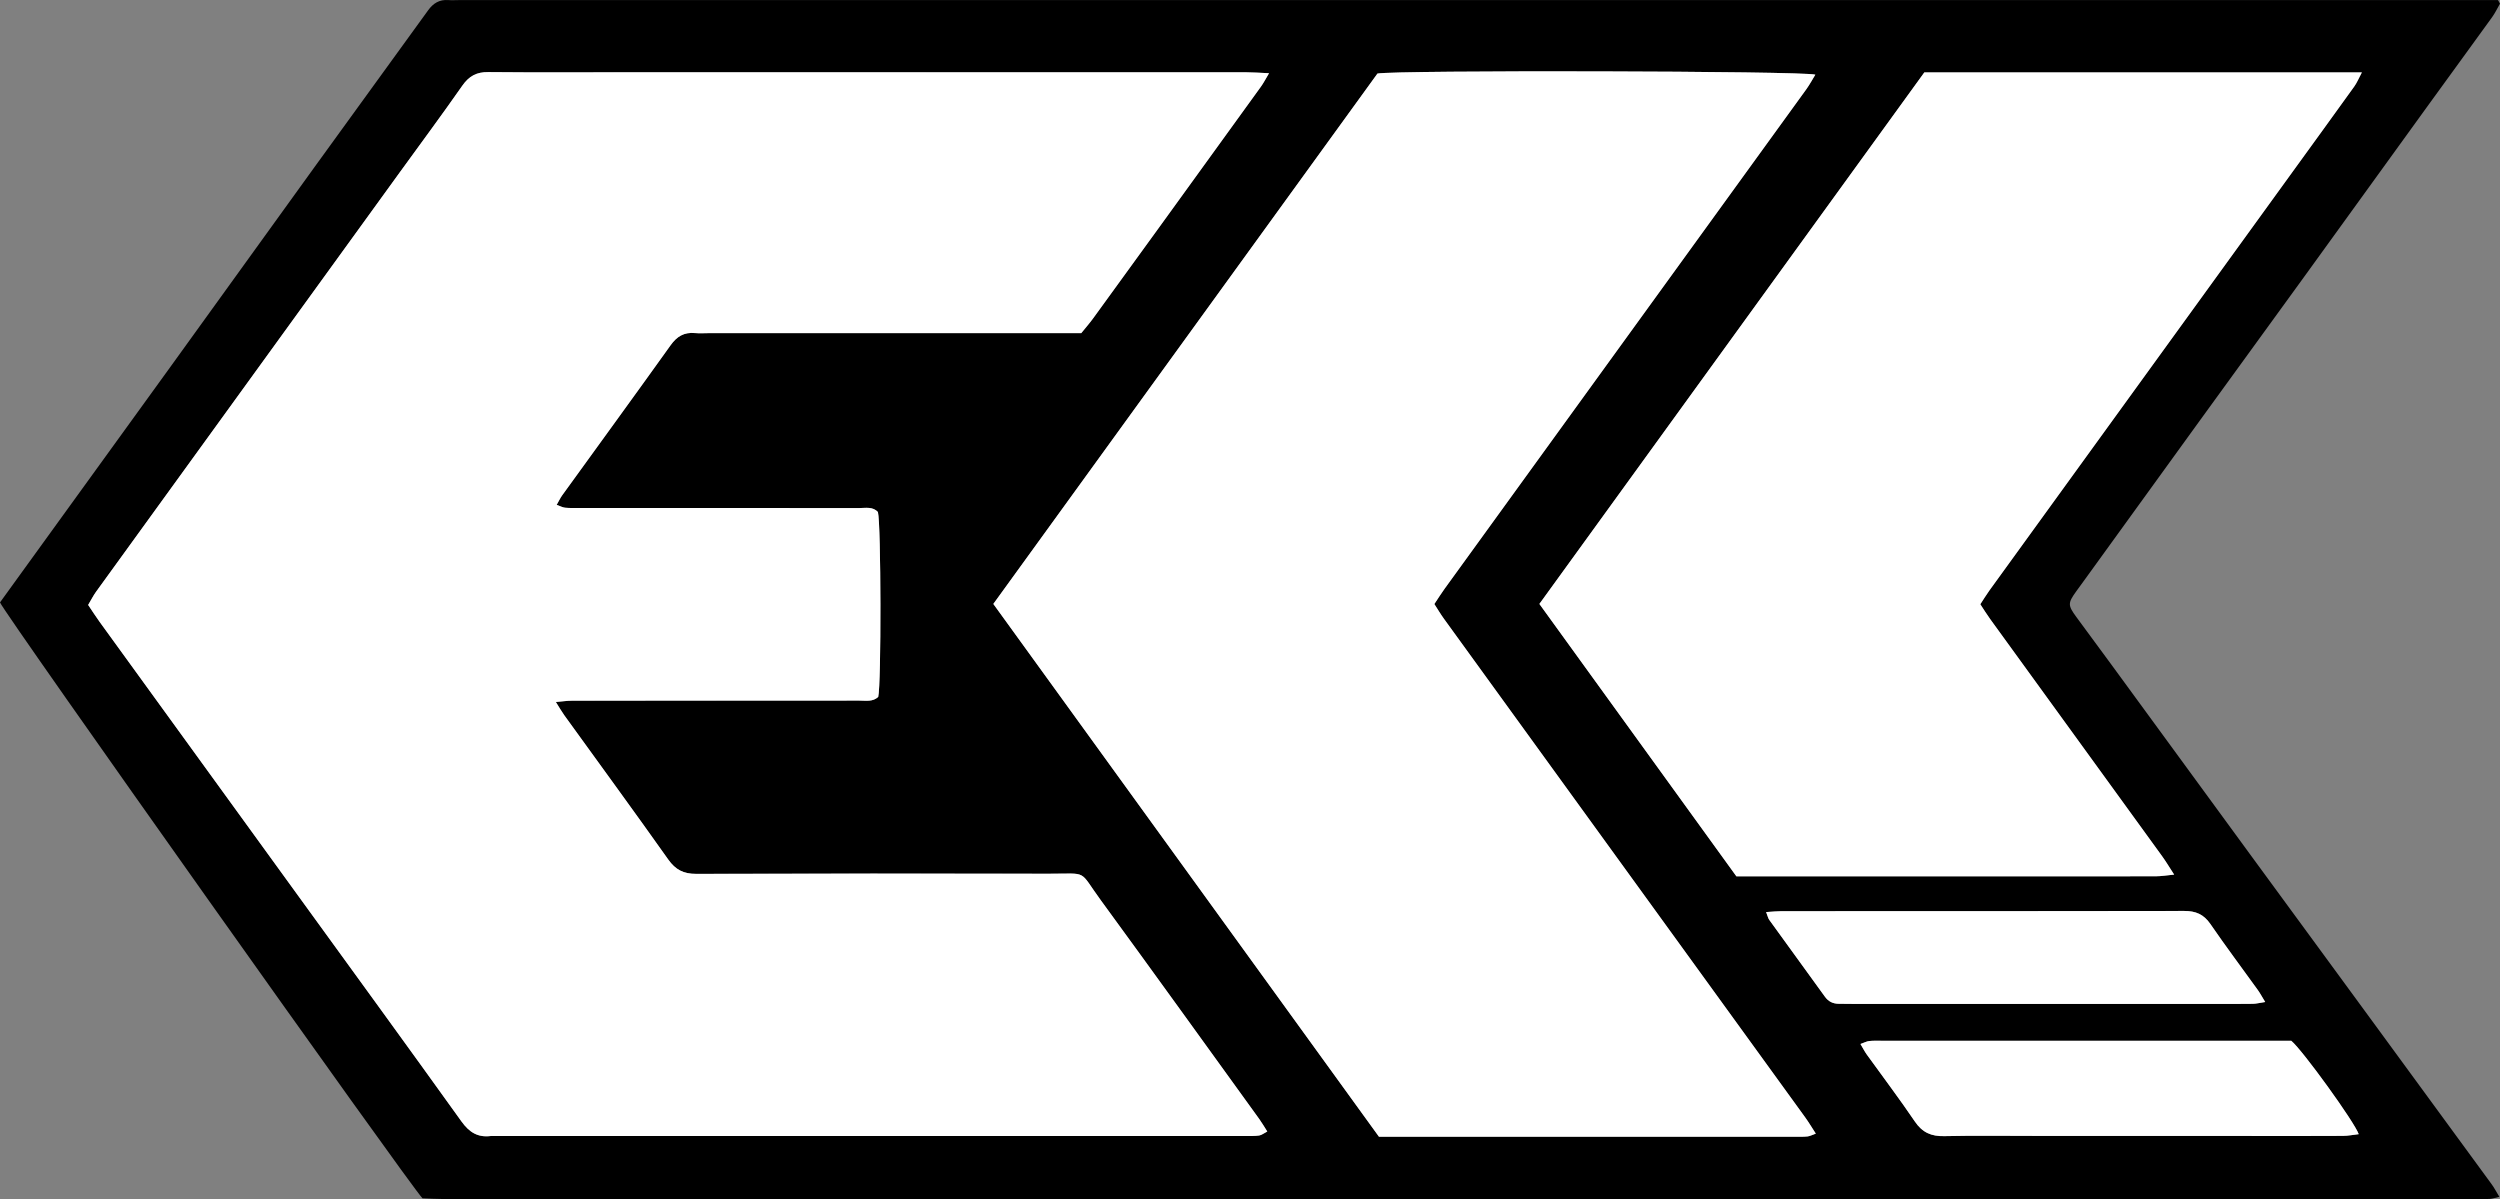
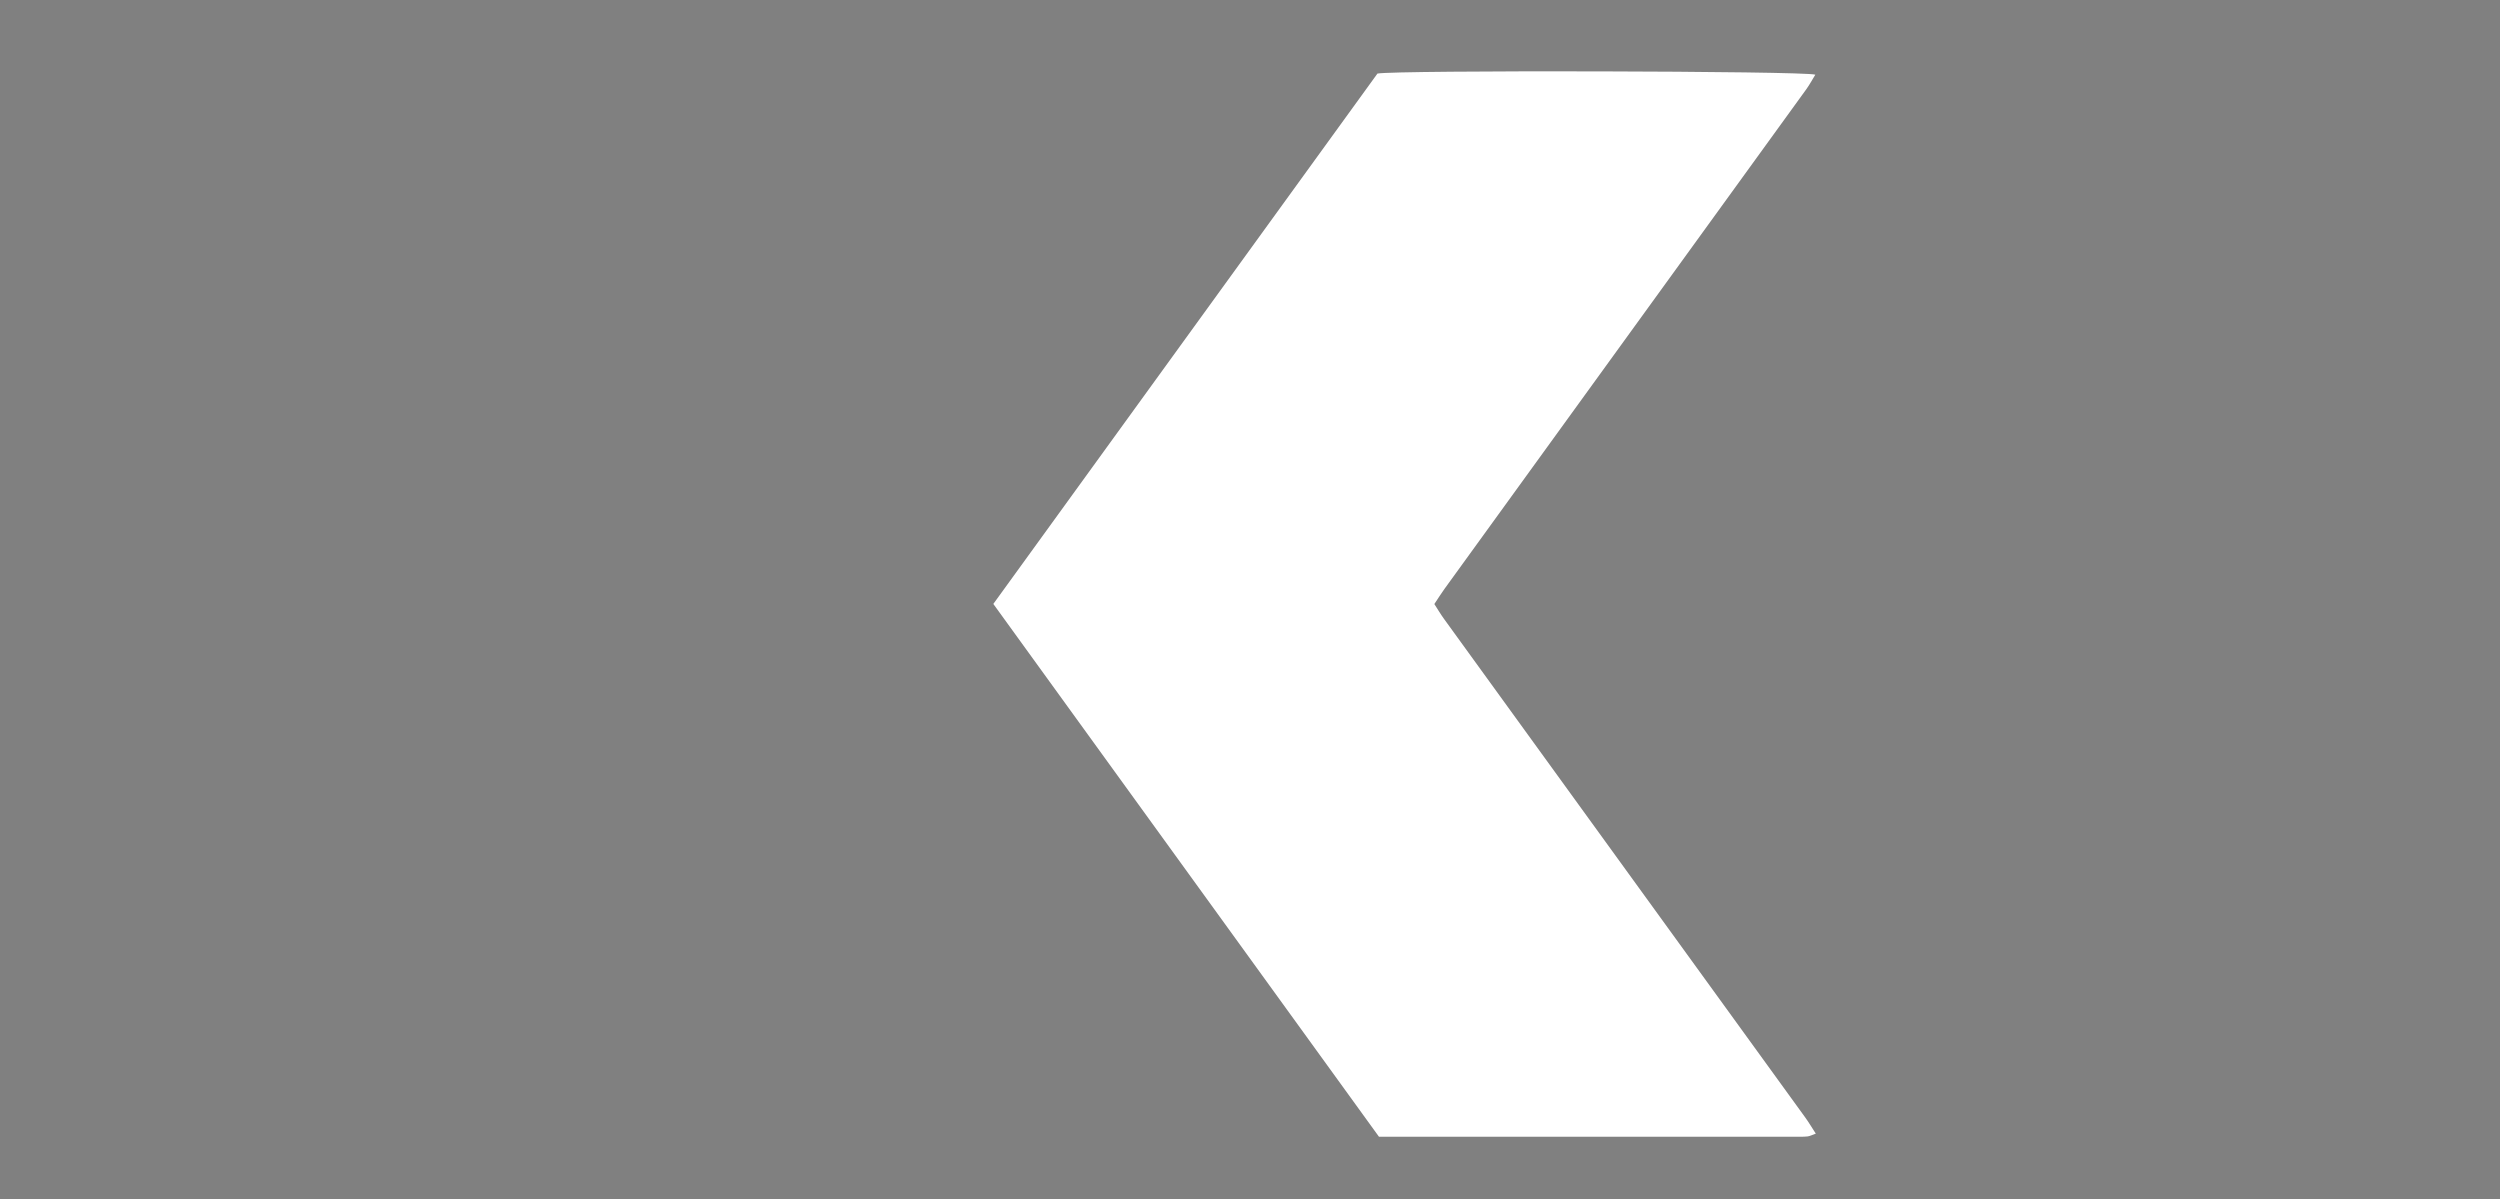
<svg xmlns="http://www.w3.org/2000/svg" id="Layer_2" viewBox="0 0 1996.66 957.67">
  <rect x="0" y="0" width="1996.66" height="957.67" fill="#808080" stroke="none" />
  <defs>
    <style>.cls-1{fill:#fff;}</style>
  </defs>
  <g id="Layer_1-2">
    <g>
-       <path d="M1996.66,2.93c-2.08,3.6-3.87,7.41-6.28,10.76-16.75,23.23-33.67,46.34-50.46,69.54-33.39,46.13-66.7,92.32-100.11,138.45-27.93,38.57-55.97,77.07-83.92,115.63-30.29,41.8-60.51,83.65-90.77,125.47-2.34,3.24-4.72,6.45-7.05,9.7-6.58,9.19-6.61,10.94,.17,20.21,9.44,12.91,18.99,25.73,28.43,38.63,37.36,51.08,74.68,102.19,112.05,153.27,30.09,41.13,60.25,82.22,90.36,123.33,33.66,45.95,67.31,91.91,100.91,137.9,2.09,2.86,3.74,6.05,6.18,10.06-3.37,.76-5.46,1.47-7.61,1.65-2.98,.25-5.99,.11-8.99,.11-541.78,0-1083.56,0-1625.34-.02-5.94,0-11.87-.39-16.8-.56C327.41,946.74,3.54,490.04,0,481.14c3.5-4.85,7.36-10.2,11.23-15.54,41.58-57.47,83.19-114.91,124.73-172.41,38.61-53.45,77.1-106.99,115.72-160.43,30.04-41.56,60.24-83.01,90.28-124.58,4.05-5.6,9-8.65,16.05-8.12,2.98,.22,5.99,0,8.99,0,537.45,0,1074.9,0,1612.35,0h15.71l1.6,2.86ZM70.4,483.15c3.19,4.72,6.02,9.18,9.11,13.45,52.79,72.86,105.61,145.69,158.42,218.53,43.62,60.16,87.38,120.22,130.68,180.61,6.14,8.56,12.98,12.89,23.34,11.56,.66-.08,1.33,0,2,0,200.24,0,400.48,0,600.71-.01,3.66,0,7.37,.13,10.97-.4,2-.29,3.81-1.82,6.5-3.19-2.47-3.86-4.27-6.99-6.37-9.9-42.17-58.33-84.19-116.77-126.65-174.89-17.96-24.58-9.43-21.04-41.19-21.09-93.96-.15-187.91-.19-281.87,.12-10.08,.03-16.51-3.23-22.36-11.49-27.35-38.61-55.3-76.79-83-115.16-2.04-2.83-3.76-5.89-6.75-10.61,5.5-.48,8.97-1.02,12.44-1.04,16.99-.09,33.98-.05,50.98-.05,59.64,0,119.28,.03,178.92-.06,5.18,0,10.76,1.18,15.12-2.92,2.5-9.55,2.29-138.17-.23-147.66-4.16-4.51-9.81-3.16-14.96-3.17-74.63-.09-149.26-.06-223.9-.07-3.66,0-7.35,.16-10.98-.21-2.04-.2-3.99-1.32-6.73-2.29,1.8-3.14,2.89-5.53,4.4-7.62,28.89-39.97,57.95-79.82,86.64-119.93,5-6.99,10.74-10.43,19.27-9.65,3.96,.36,7.99,.05,11.99,.05,93.29,0,186.58,0,279.87,0,5.62,0,11.23,0,16.79,0,3.56-4.4,6.62-7.88,9.34-11.61,17.85-24.51,35.64-49.07,53.42-73.63,26.97-37.25,53.94-74.49,80.85-111.78,2-2.78,3.56-5.88,6.36-10.55-7.45-.32-12.65-.74-17.86-.74-164.26-.03-328.51-.03-492.77-.03-37.65,0-75.3,.23-112.95-.14-9.33-.09-15.36,3.19-20.69,10.82-16.41,23.49-33.5,46.51-50.31,69.71-80.73,111.46-161.47,222.91-242.15,334.4-2.29,3.17-4.06,6.72-6.4,10.65Zm722.94-.81c103.02,142.33,205.32,283.67,308.01,425.55,5.6,0,10.55,0,15.5,0,105.61,0,211.21,0,316.82,0,3.33,0,6.68,.08,9.98-.27,1.83-.19,3.58-1.17,6.57-2.23-3.12-4.8-5.6-9-8.45-12.93-96.16-132.76-192.37-265.49-288.53-398.24-2.68-3.7-5-7.66-7.67-11.79,2.95-4.42,5.38-8.35,8.09-12.09,41.41-57.23,82.85-114.43,124.28-171.63,54.92-75.82,109.86-151.64,164.74-227.49,2.61-3.61,4.71-7.58,7.17-11.58-8.48-3.02-336.01-3.71-349.72-.88-101.51,140.16-203.68,281.22-306.79,423.59Zm788.27,.26c2.63-4.01,4.84-7.68,7.35-11.14,80.11-110.67,160.25-221.32,240.39-331.97,17-23.48,34.05-46.93,50.96-70.48,2.14-2.98,3.54-6.5,6.03-11.17h-349.44c-102.27,141.22-204.62,282.54-307.43,424.5,52.73,72.91,104.81,144.91,157.35,217.56,5.82,0,11.09,0,16.36,0,73.3,0,146.6,0,219.9,0,32.99,0,65.97,.04,98.96-.06,4.13-.01,8.25-.74,14.39-1.32-3.93-6.03-6.57-10.49-9.59-14.66-45.75-63.14-91.56-126.25-137.32-189.38-2.7-3.72-5.11-7.66-7.9-11.87Zm302.21,423.22c-3.09-9.28-44.85-67.15-53.87-74.6h-14.57c-104.19,0-208.38,0-312.57,0-3.33,0-6.68-.16-9.97,.22-2.06,.23-4.02,1.33-6.95,2.36,2.02,3.39,3.33,6.03,5.03,8.38,12.83,17.84,26.12,35.36,38.43,53.55,5.95,8.78,13.11,11.87,23.42,11.65,23.94-.53,47.9-.18,71.85-.18,59.92,.01,119.83,.04,179.75,.05,22.3,0,44.61,.06,66.91-.07,4.1-.03,8.2-.87,12.55-1.36Zm-473.28-177.38c1.29,3.27,1.59,4.94,2.49,6.19,14.8,20.52,29.7,40.97,44.53,61.47,2.77,3.83,6.44,5.59,11.1,5.58,3.99,0,7.99,.11,11.98,.11,96.53,0,193.06,0,289.6,0,9.65,0,19.31,.07,28.96-.08,2.79-.05,5.56-.78,9.94-1.44-2.54-4.15-4.05-7-5.9-9.58-12.63-17.57-25.64-34.88-37.88-52.72-5.32-7.76-11.7-10.44-20.89-10.42-107.18,.22-214.37,.13-321.55,.17-3.58,0-7.16,.41-12.37,.73Z" />
-       <path class="cls-1" d="M70.4,483.15c2.34-3.93,4.11-7.48,6.4-10.65,80.69-111.49,161.42-222.94,242.15-334.4,16.81-23.21,33.9-46.22,50.31-69.71,5.33-7.63,11.36-10.91,20.69-10.82,37.65,.37,75.3,.14,112.95,.14,164.26,0,328.51,0,492.77,.03,5.2,0,10.41,.42,17.86,.74-2.79,4.67-4.35,7.77-6.36,10.55-26.91,37.29-53.88,74.54-80.85,111.78-17.78,24.56-35.57,49.12-53.42,73.63-2.72,3.73-5.78,7.2-9.34,11.61-5.56,0-11.18,0-16.79,0-93.29,0-186.58,0-279.87,0-4,0-8.02,.32-11.99-.05-8.52-.78-14.27,2.66-19.27,9.65-28.69,40.11-57.75,79.96-86.64,119.93-1.51,2.09-2.61,4.48-4.4,7.62,2.74,.97,4.69,2.09,6.73,2.29,3.63,.36,7.32,.21,10.98,.21,74.63,0,149.26-.02,223.9,.07,5.15,0,10.8-1.34,14.96,3.17,2.53,9.49,2.73,138.11,.23,147.66-4.35,4.1-9.93,2.91-15.12,2.92-59.64,.09-119.28,.06-178.92,.06-16.99,0-33.98-.04-50.98,.05-3.47,.02-6.94,.56-12.44,1.04,2.98,4.71,4.7,7.78,6.75,10.61,27.7,38.36,55.65,76.55,83,115.16,5.85,8.26,12.28,11.53,22.36,11.49,93.96-.31,187.91-.28,281.87-.12,31.77,.05,23.24-3.49,41.19,21.09,42.46,58.12,84.48,116.56,126.65,174.89,2.1,2.91,3.9,6.04,6.37,9.9-2.69,1.37-4.5,2.9-6.5,3.19-3.6,.53-7.31,.4-10.97,.4-200.24,.01-400.48,.01-600.71,.01-.67,0-1.34-.08-2,0-10.36,1.33-17.2-3-23.34-11.56-43.3-60.39-87.07-120.44-130.68-180.61-52.81-72.84-105.63-145.68-158.42-218.53-3.09-4.27-5.92-8.73-9.11-13.45Z" />
+       <path class="cls-1" d="M70.4,483.15Z" />
      <path class="cls-1" d="M793.33,482.35c103.11-142.37,205.28-283.43,306.79-423.59,13.71-2.83,341.24-2.14,349.72,.88-2.46,4-4.57,7.98-7.17,11.58-54.88,75.85-109.81,151.67-164.74,227.49-41.44,57.2-82.88,114.41-124.28,171.63-2.7,3.74-5.14,7.67-8.09,12.09,2.67,4.13,4.99,8.09,7.67,11.79,96.16,132.76,192.37,265.49,288.53,398.24,2.85,3.93,5.33,8.13,8.45,12.93-3,1.05-4.74,2.04-6.57,2.23-3.3,.34-6.65,.27-9.98,.27-105.61,0-211.21,0-316.82,0-4.95,0-9.9,0-15.5,0-102.69-141.87-204.99-283.21-308.01-425.55Z" />
-       <path class="cls-1" d="M1581.6,482.61c2.79,4.21,5.2,8.15,7.9,11.87,45.76,63.14,91.57,126.24,137.32,189.38,3.02,4.17,5.66,8.62,9.59,14.66-6.14,.59-10.26,1.31-14.39,1.32-32.99,.1-65.97,.06-98.96,.06-73.3,0-146.6,0-219.9,0-5.27,0-10.55,0-16.36,0-52.54-72.65-104.62-144.65-157.35-217.56,102.81-141.96,205.16-283.28,307.43-424.5h349.44c-2.49,4.68-3.89,8.19-6.03,11.17-16.91,23.55-33.95,47-50.96,70.48-80.14,110.65-160.28,221.3-240.39,331.97-2.5,3.46-4.71,7.13-7.35,11.14Z" />
-       <path class="cls-1" d="M1883.82,905.83c-4.35,.49-8.45,1.34-12.55,1.36-22.3,.14-44.6,.08-66.91,.07-59.92-.01-119.83-.04-179.75-.05-23.95,0-47.91-.35-71.85,.18-10.3,.23-17.47-2.86-23.42-11.65-12.31-18.19-25.61-35.71-38.43-53.55-1.69-2.36-3.01-4.99-5.03-8.38,2.93-1.03,4.89-2.13,6.95-2.36,3.29-.37,6.65-.22,9.97-.22,104.19,0,208.38,0,312.57,0h14.57c9.02,7.45,50.78,65.32,53.87,74.6Z" />
-       <path class="cls-1" d="M1410.54,728.45c5.21-.32,8.79-.73,12.37-.73,107.18-.03,214.37,.05,321.55-.17,9.19-.02,15.57,2.67,20.89,10.42,12.24,17.84,25.25,35.15,37.88,52.72,1.86,2.59,3.36,5.43,5.9,9.58-4.38,.66-7.15,1.4-9.94,1.44-9.65,.16-19.31,.08-28.96,.08-96.53,0-193.06,0-289.6,0-3.99,0-7.99-.11-11.98-.11-4.66,0-8.32-1.75-11.1-5.58-14.83-20.5-29.73-40.95-44.53-61.47-.9-1.25-1.21-2.92-2.49-6.19Z" />
    </g>
  </g>
</svg>